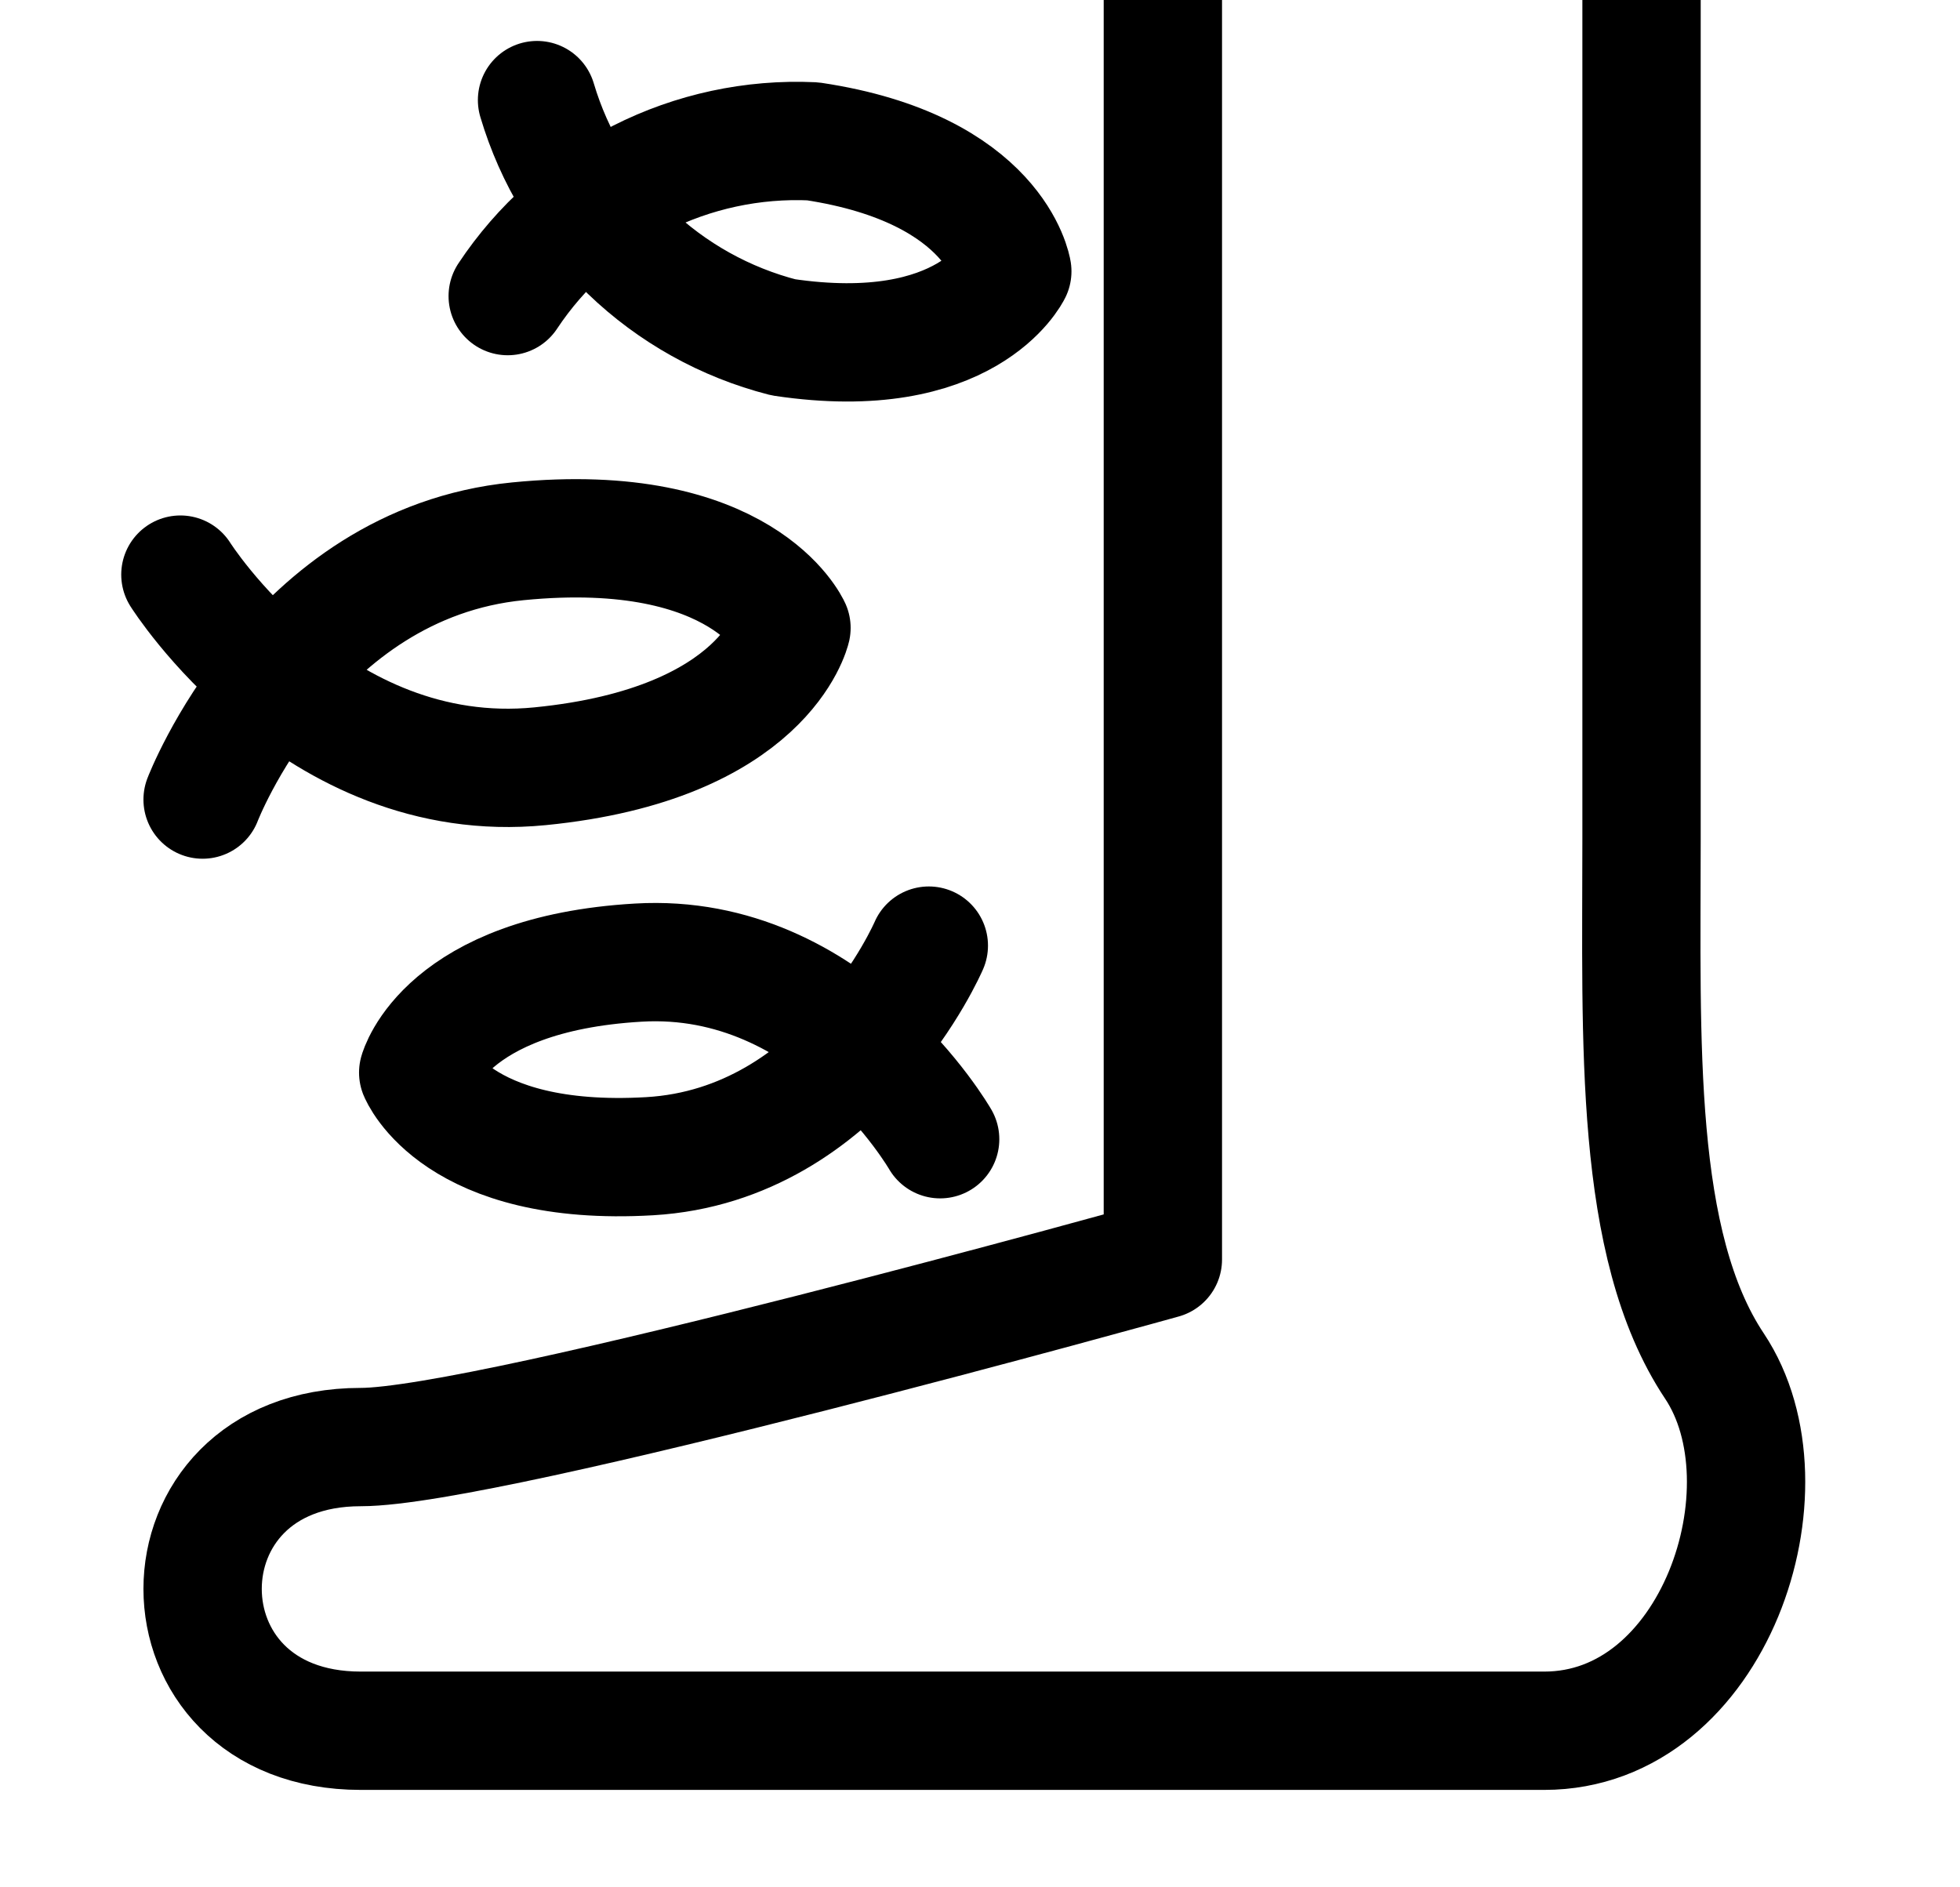
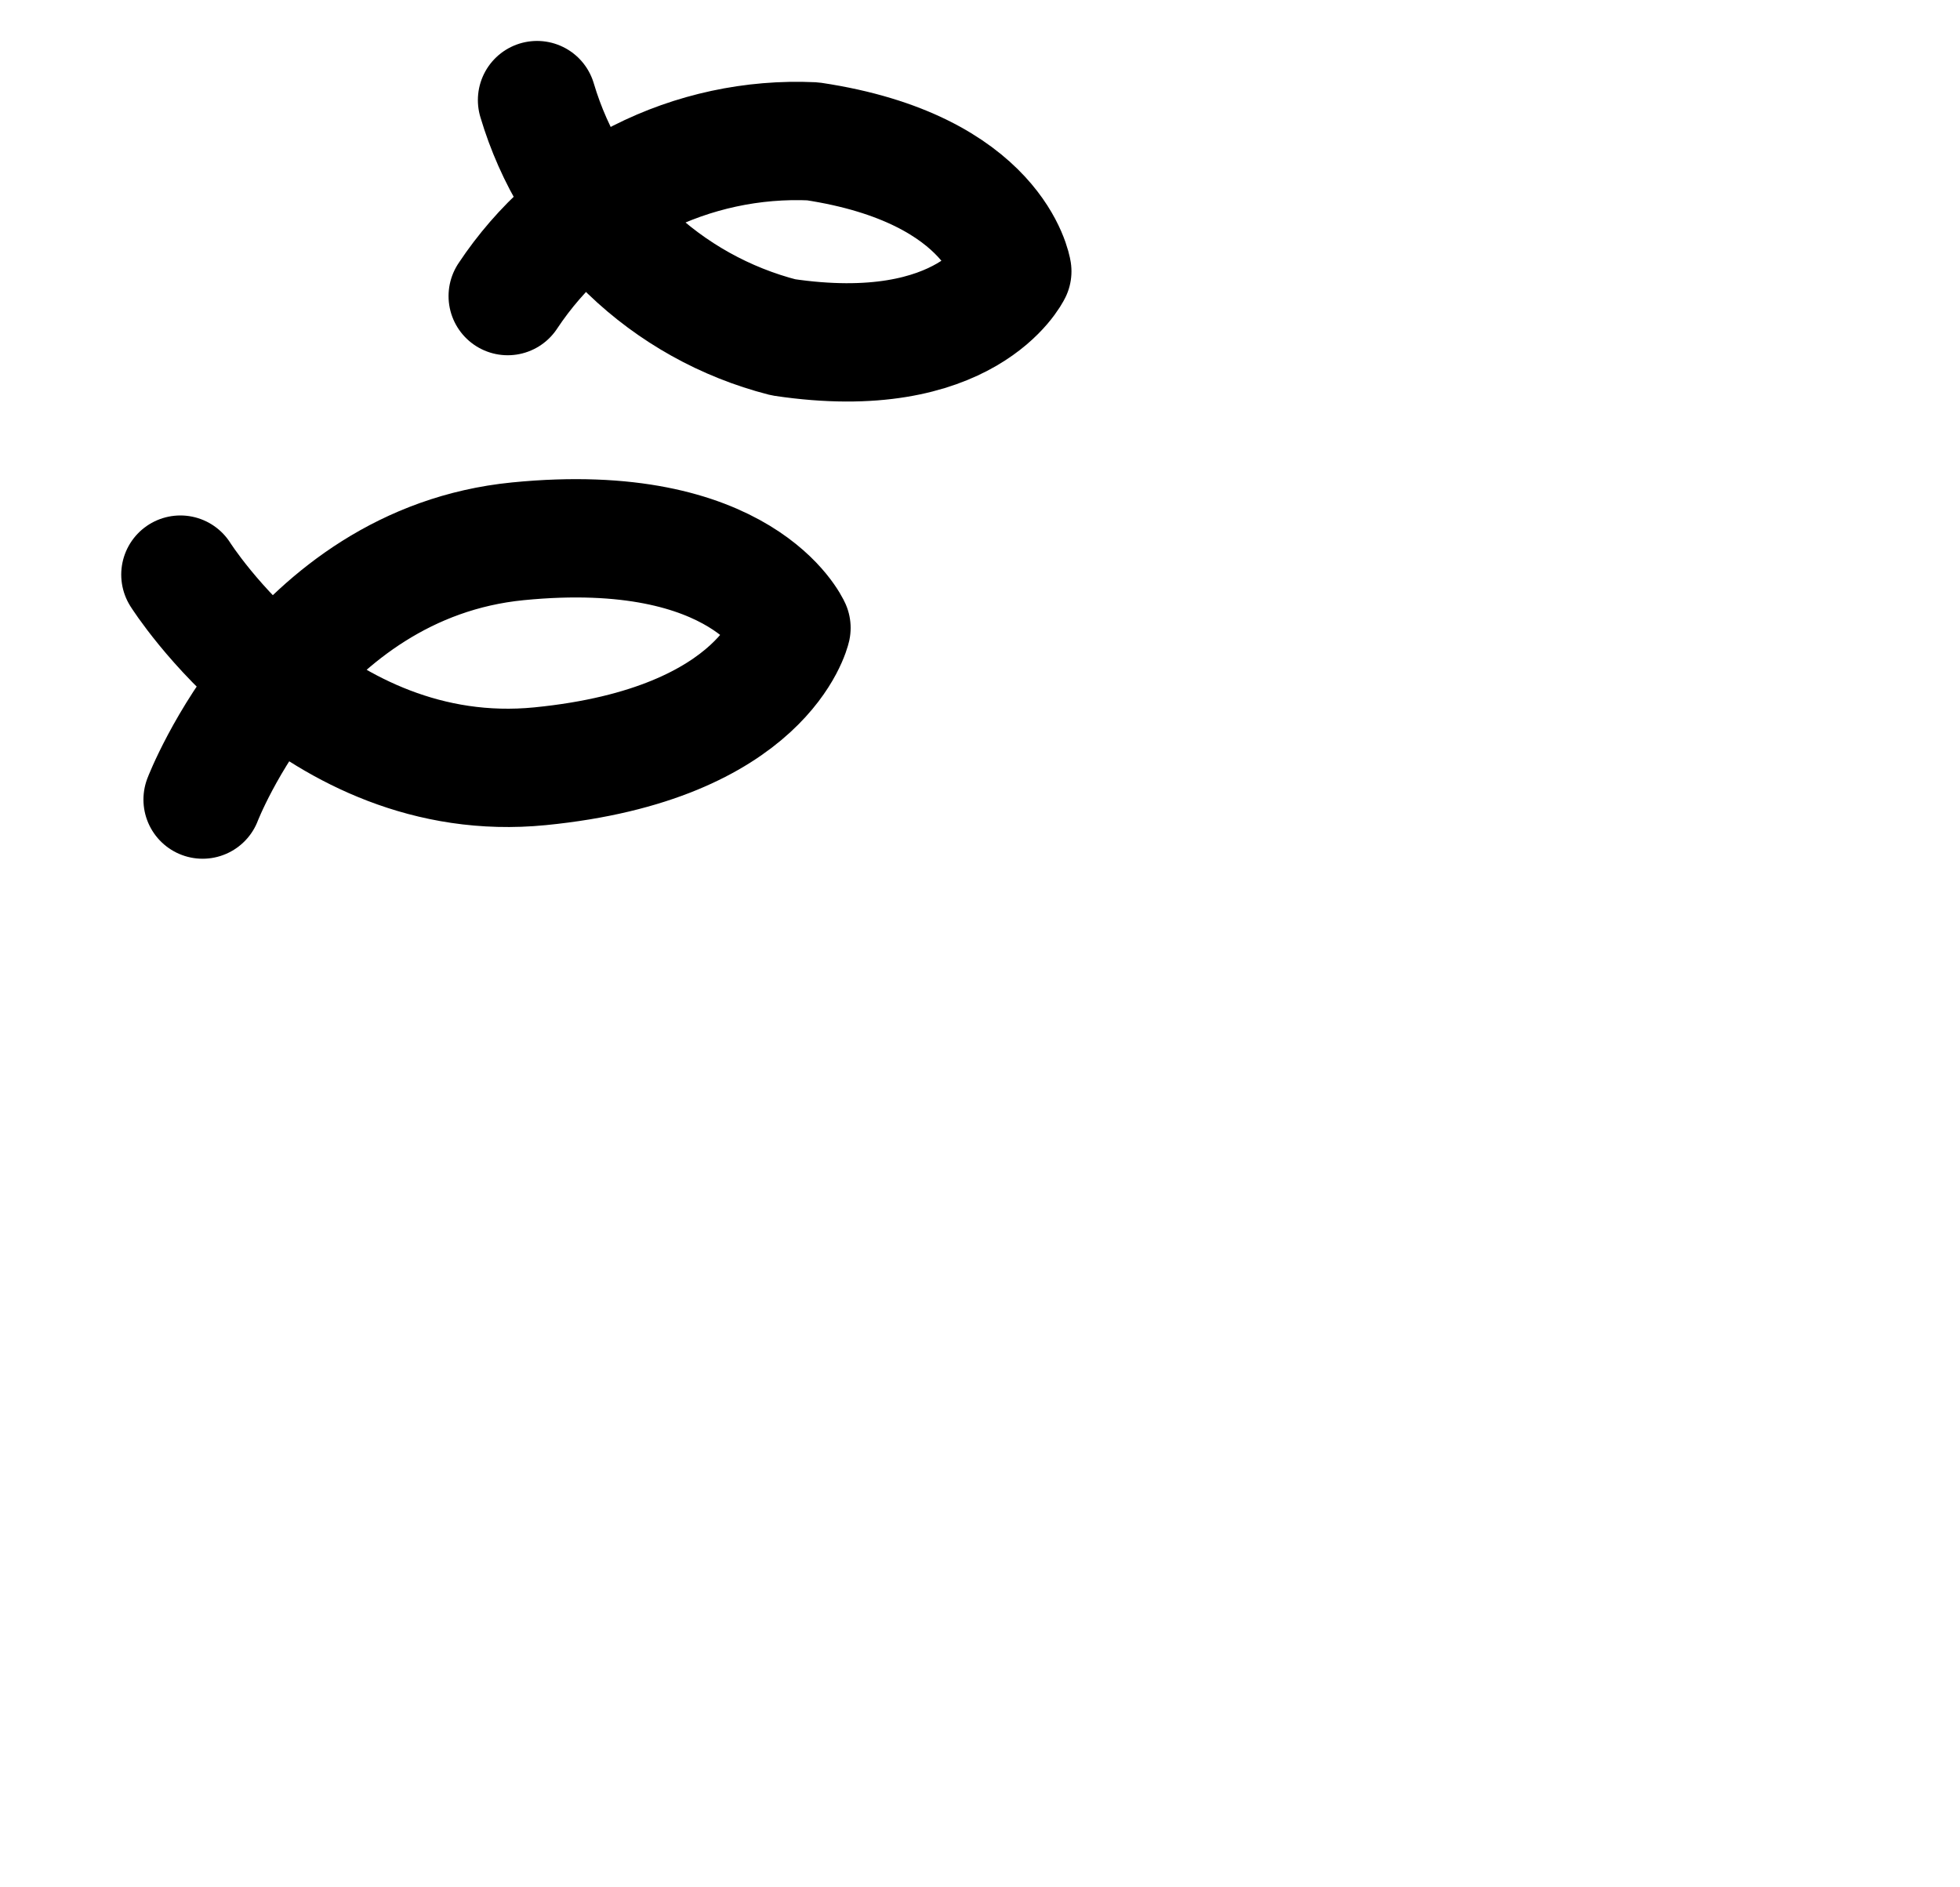
<svg xmlns="http://www.w3.org/2000/svg" width="27" height="26" viewBox="0 0 27 26" fill="none">
  <g clip-path="url(#clip0_11661_153476)">
    <path d="M7.398 1.379C7.633 2.171 8.069 2.888 8.663 3.46C9.258 4.033 9.991 4.442 10.791 4.647C13.322 5.025 13.945 3.738 13.945 3.738C13.945 3.738 13.726 2.326 11.195 1.947C10.37 1.909 9.549 2.086 8.813 2.459C8.077 2.833 7.45 3.391 6.994 4.079" stroke="black" stroke-width="1.63" stroke-linecap="round" stroke-linejoin="round" />
-     <path d="M12.795 13.027C12.795 13.027 11.617 15.772 8.95 15.928C6.283 16.083 5.761 14.776 5.761 14.776C5.761 14.776 6.128 13.416 8.795 13.261C11.461 13.105 12.951 15.694 12.951 15.694" stroke="black" stroke-width="1.63" stroke-linecap="round" stroke-linejoin="round" />
    <path d="M2.485 7.916C2.485 7.916 4.341 10.862 7.44 10.556C10.54 10.25 10.903 8.65 10.903 8.65C10.903 8.65 10.234 7.151 7.134 7.457C4.035 7.763 2.791 11.015 2.791 11.015" stroke="black" stroke-width="1.63" stroke-linecap="round" stroke-linejoin="round" />
-     <path d="M16.019 -0.024V17.351C16.019 17.351 6.755 19.935 4.969 19.935C2.065 19.935 2.065 23.843 4.969 23.843H21.273C23.617 23.843 24.734 20.493 23.617 18.818C22.501 17.143 22.613 14.351 22.613 11.56V-0.024" stroke="black" stroke-width="1.63" stroke-miterlimit="10" stroke-linecap="round" stroke-linejoin="round" />
  </g>
  <defs>
    <clipPath id="clip0_11661_153476">
      <rect width="26" height="26" fill="white" transform="translate(0.889)" />
    </clipPath>
  </defs>
</svg>